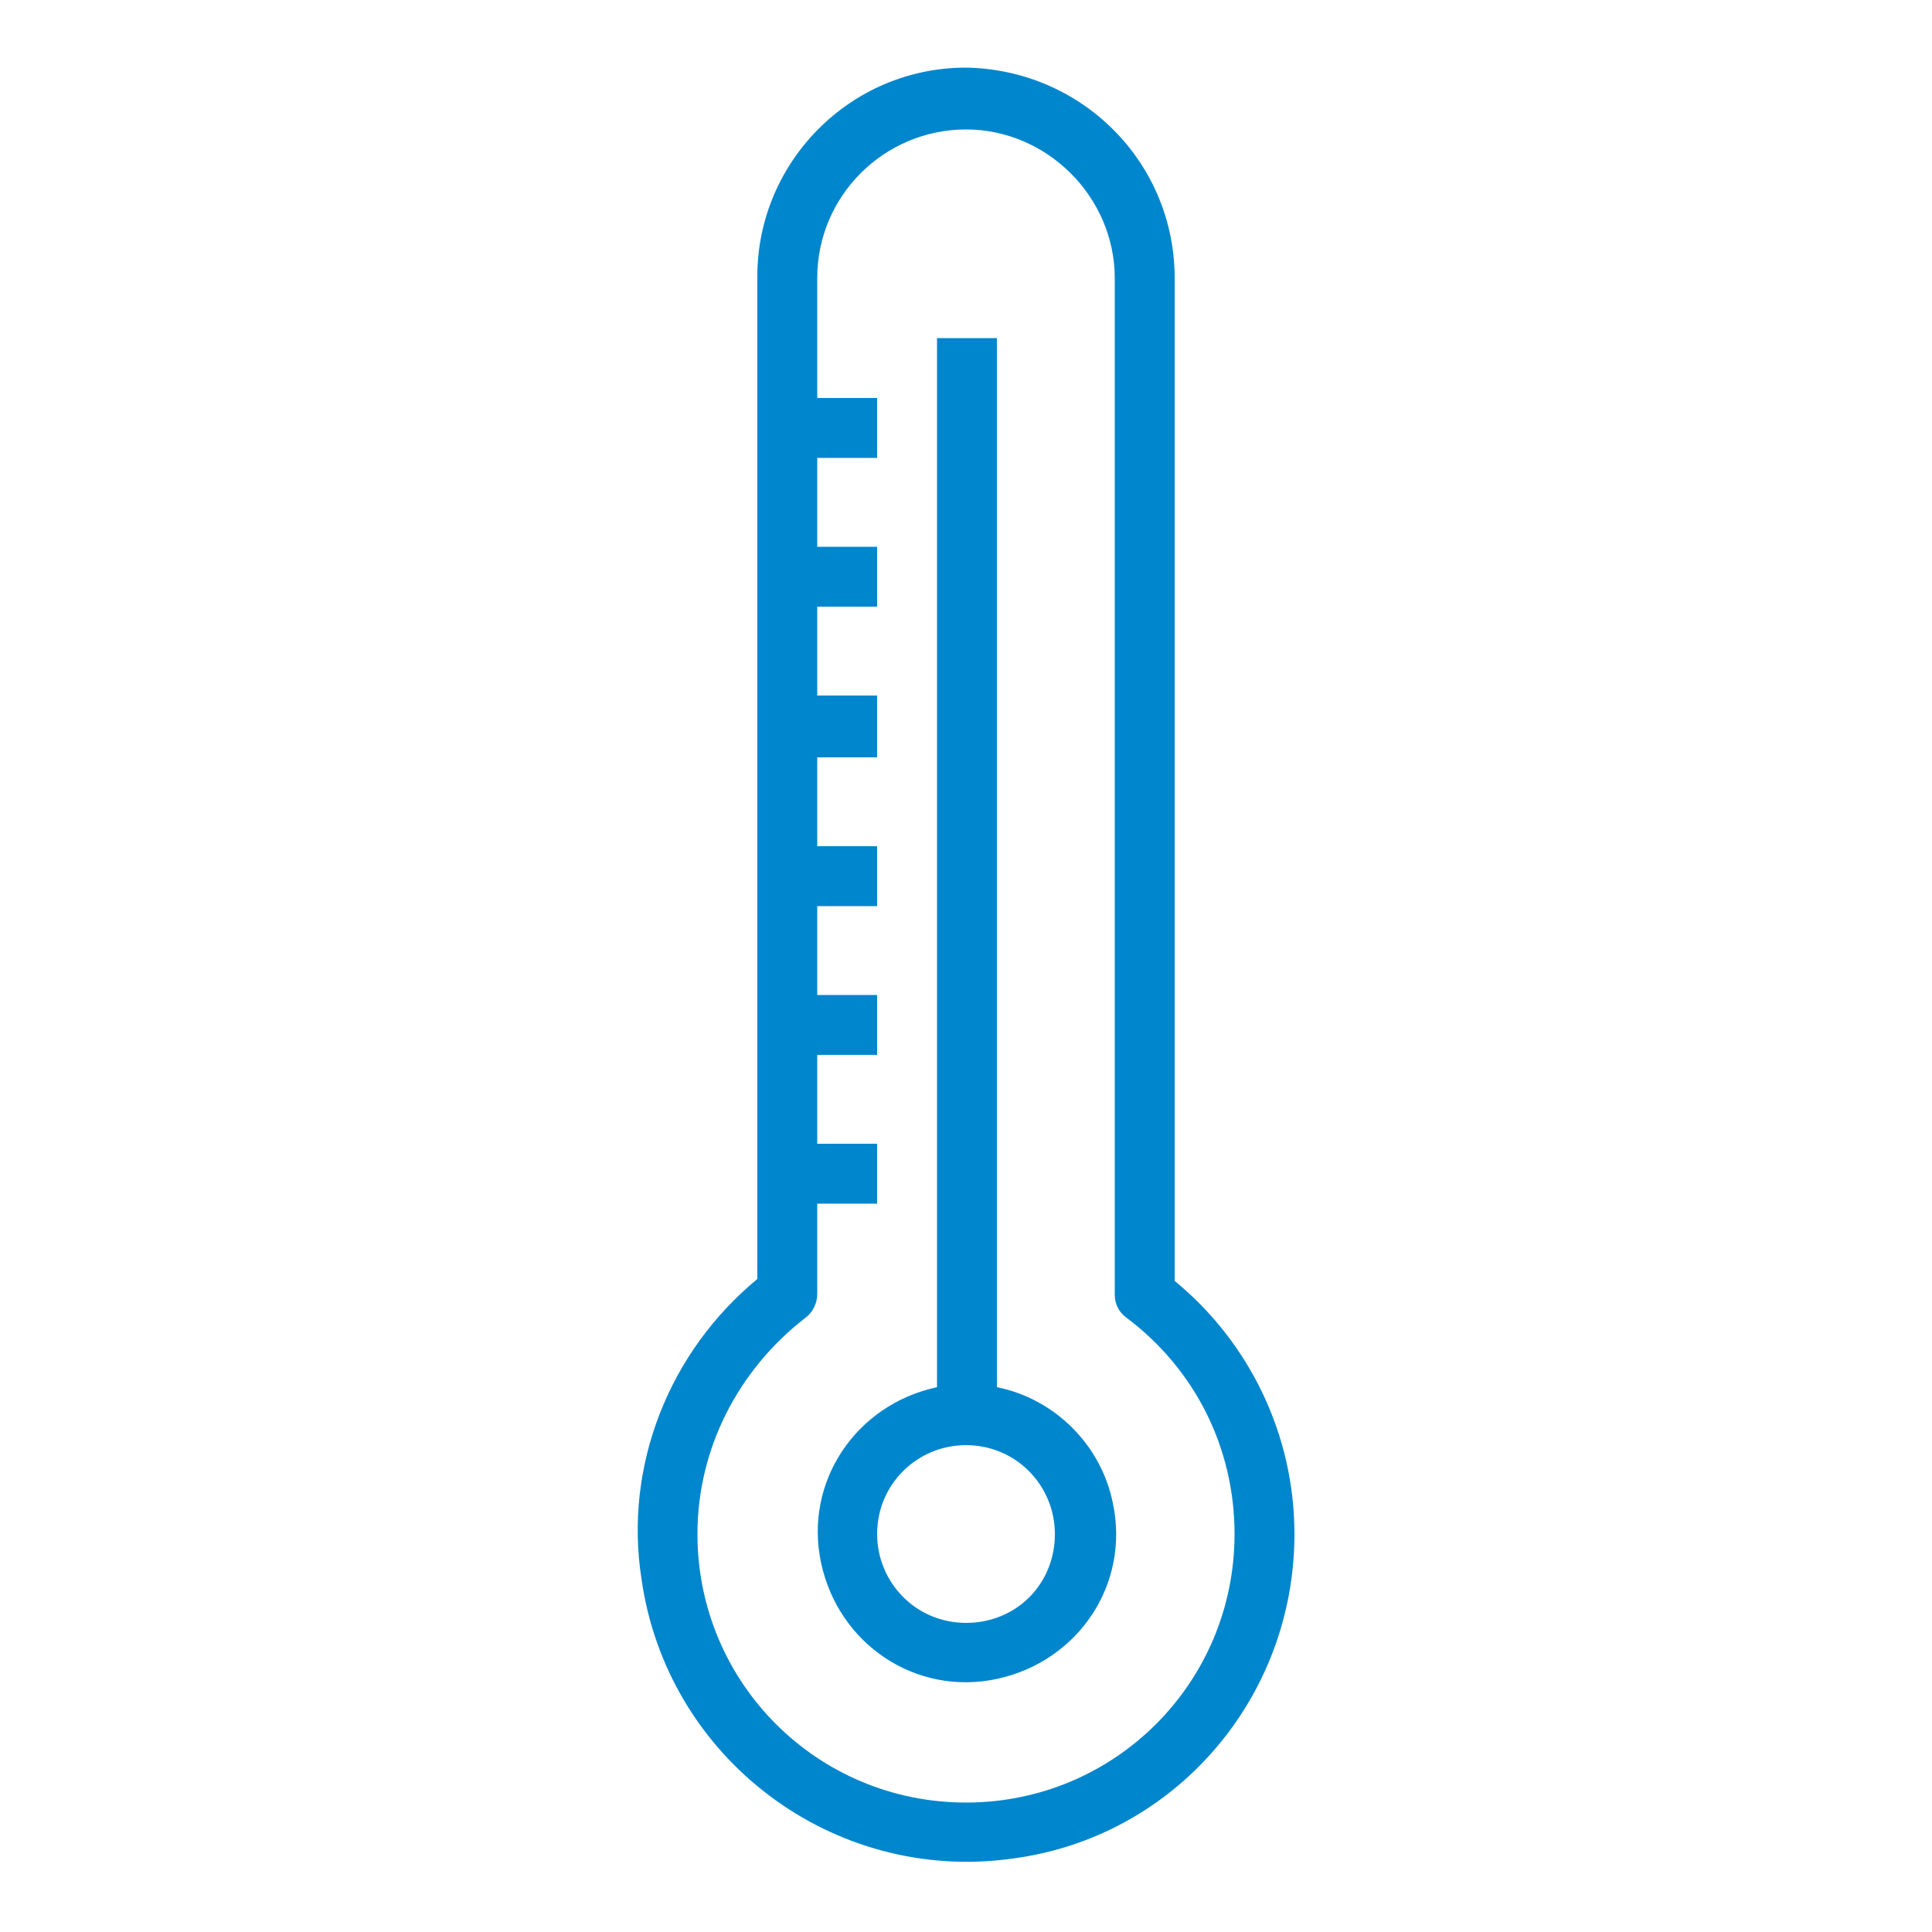
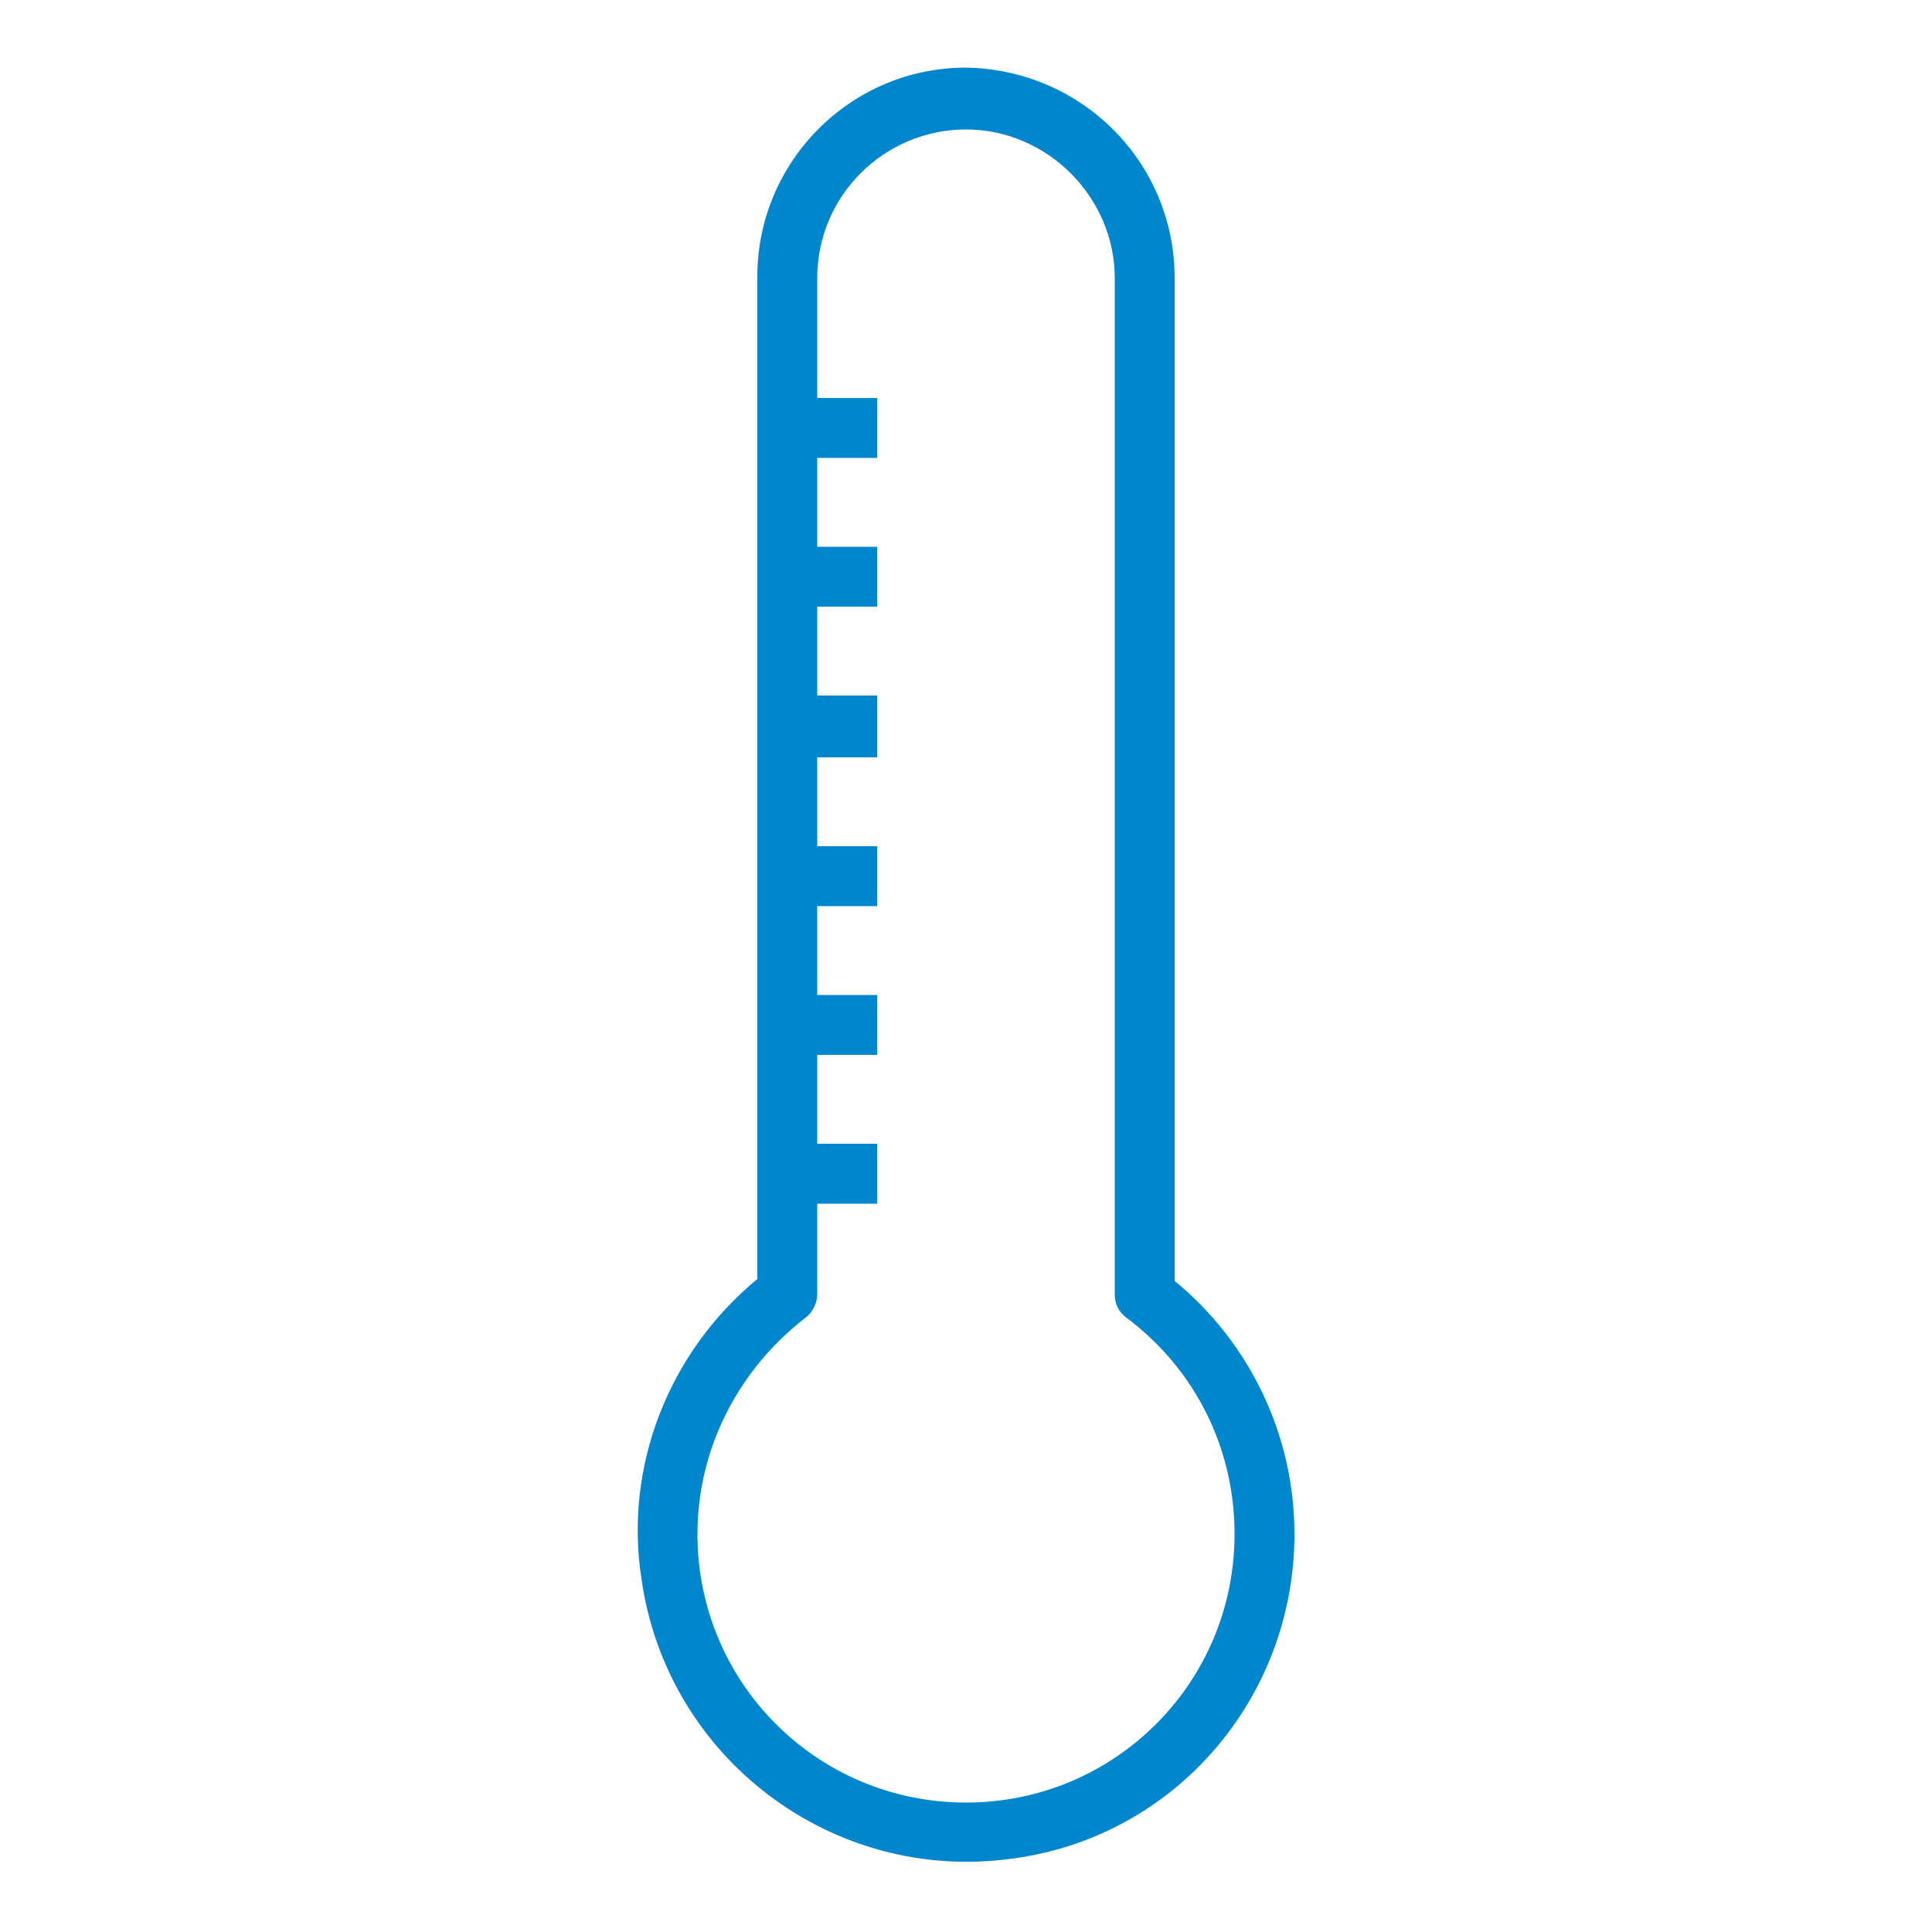
<svg xmlns="http://www.w3.org/2000/svg" version="1.1" id="Ebene_1" x="0px" y="0px" viewBox="0 0 100 100" style="enable-background:new 0 0 100 100;" xml:space="preserve">
  <style type="text/css">
	.st0{fill:#0086CD;}
</style>
  <g>
    <path class="st0" d="M63.9,79.4c0,7.7-6.2,13.9-13.9,13.9c-7.7,0-13.9-6.2-13.9-13.9c0-4.4,2.1-8.5,5.6-11.2   c0.4-0.3,0.6-0.8,0.6-1.2v-4.7h3.1v-3.1h-3.1v-4.6h3.1v-3.1h-3.1v-4.6h3.1v-3.1h-3.1v-4.6h3.1V36h-3.1v-4.6h3.1v-3.1h-3.1v-4.6h3.1   v-3.1h-3.1v-6.2c0-4.3,3.5-7.7,7.7-7.7s7.7,3.5,7.7,7.7V67c0,0.5,0.2,0.9,0.6,1.2C61.9,70.9,63.9,75,63.9,79.4 M50,3.5   c-6,0-10.8,4.9-10.8,10.8v51.9c-4.6,3.8-6.9,9.7-6,15.5c1.3,9.3,9.9,15.8,19.2,14.5C60.8,95.1,67,87.9,67,79.4   c0-5.1-2.3-9.9-6.2-13.1V14.4C60.8,8.4,56,3.6,50,3.5" />
-     <path class="st0" d="M50,84c-2.6,0-4.6-2.1-4.6-4.6c0-2.6,2.1-4.6,4.6-4.6c2.6,0,4.6,2.1,4.6,4.6C54.6,82,52.6,84,50,84 M51.6,71.8   V17.5h-3.1v54.3c-4.2,0.9-6.9,4.9-6,9.1c0.9,4.2,4.9,6.9,9.1,6c4.2-0.9,6.9-4.9,6-9.1C57,74.8,54.6,72.4,51.6,71.8" />
  </g>
</svg>